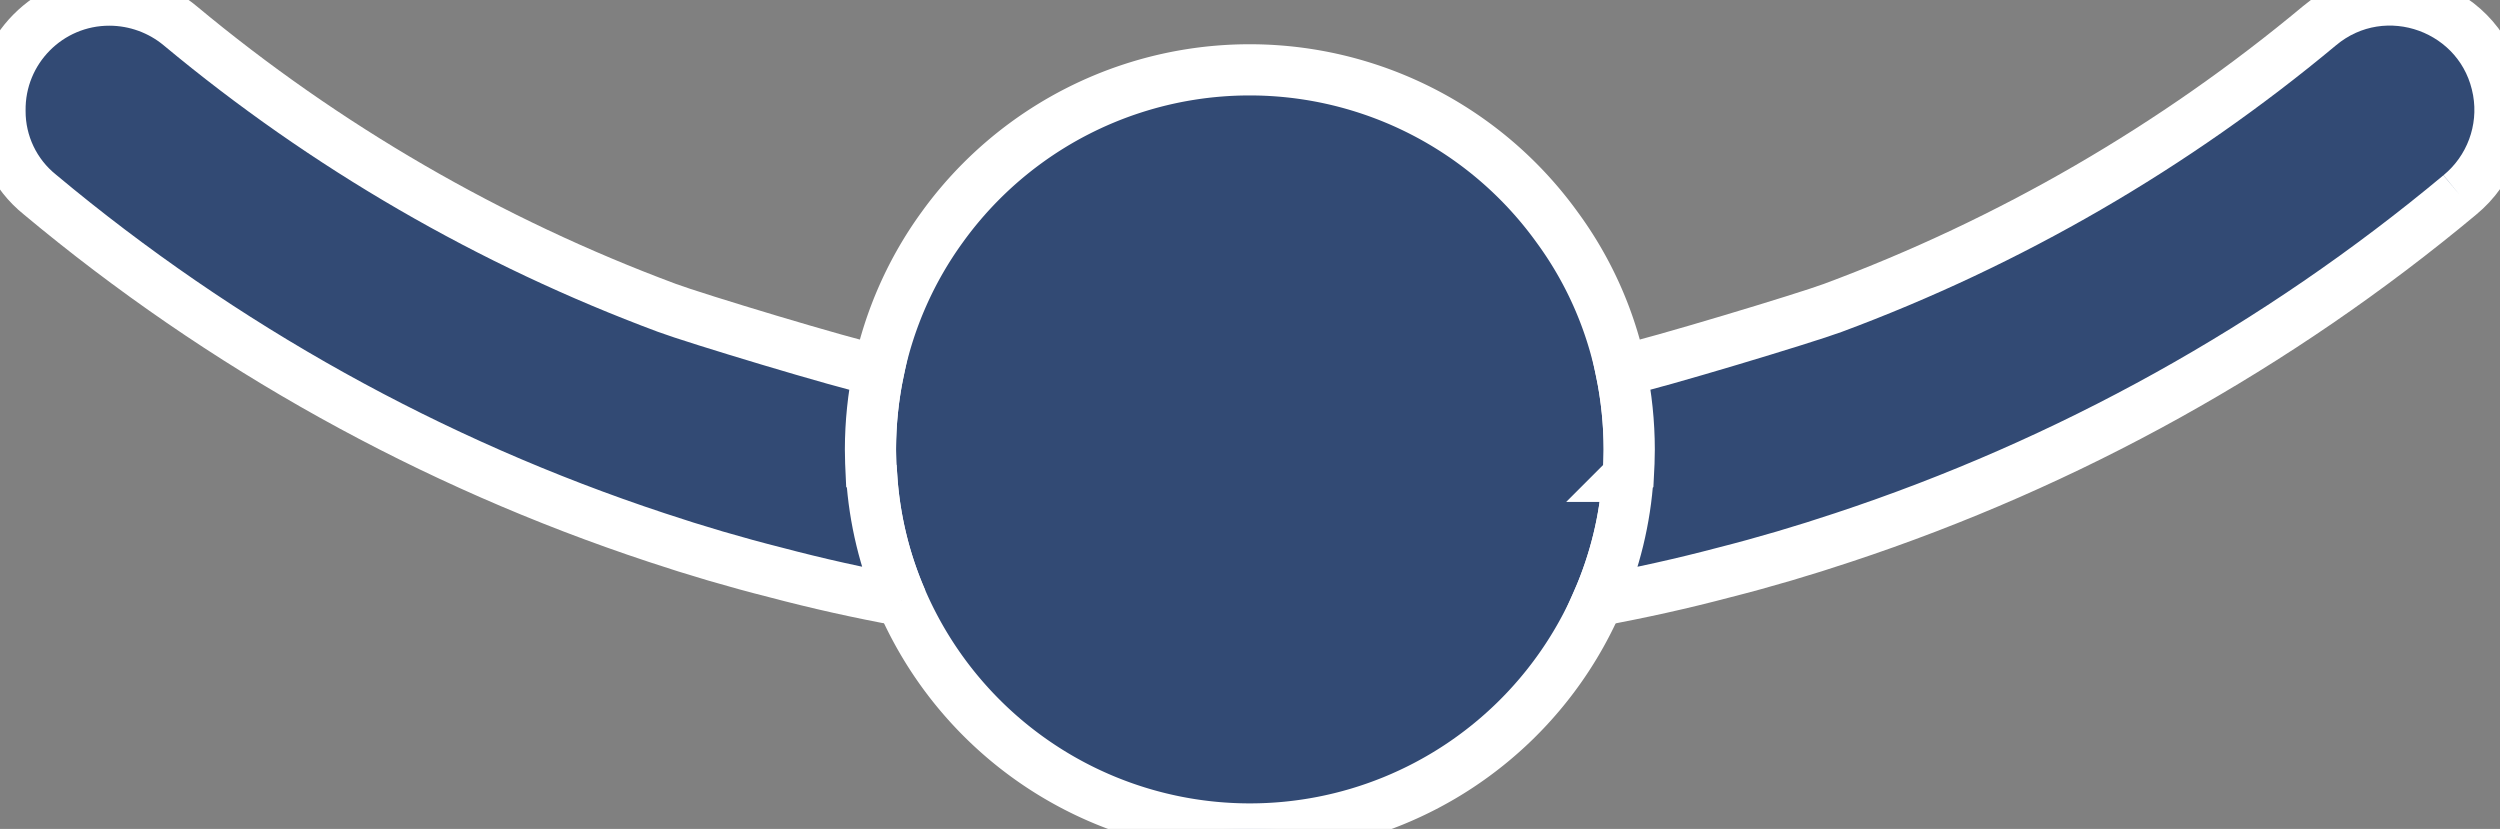
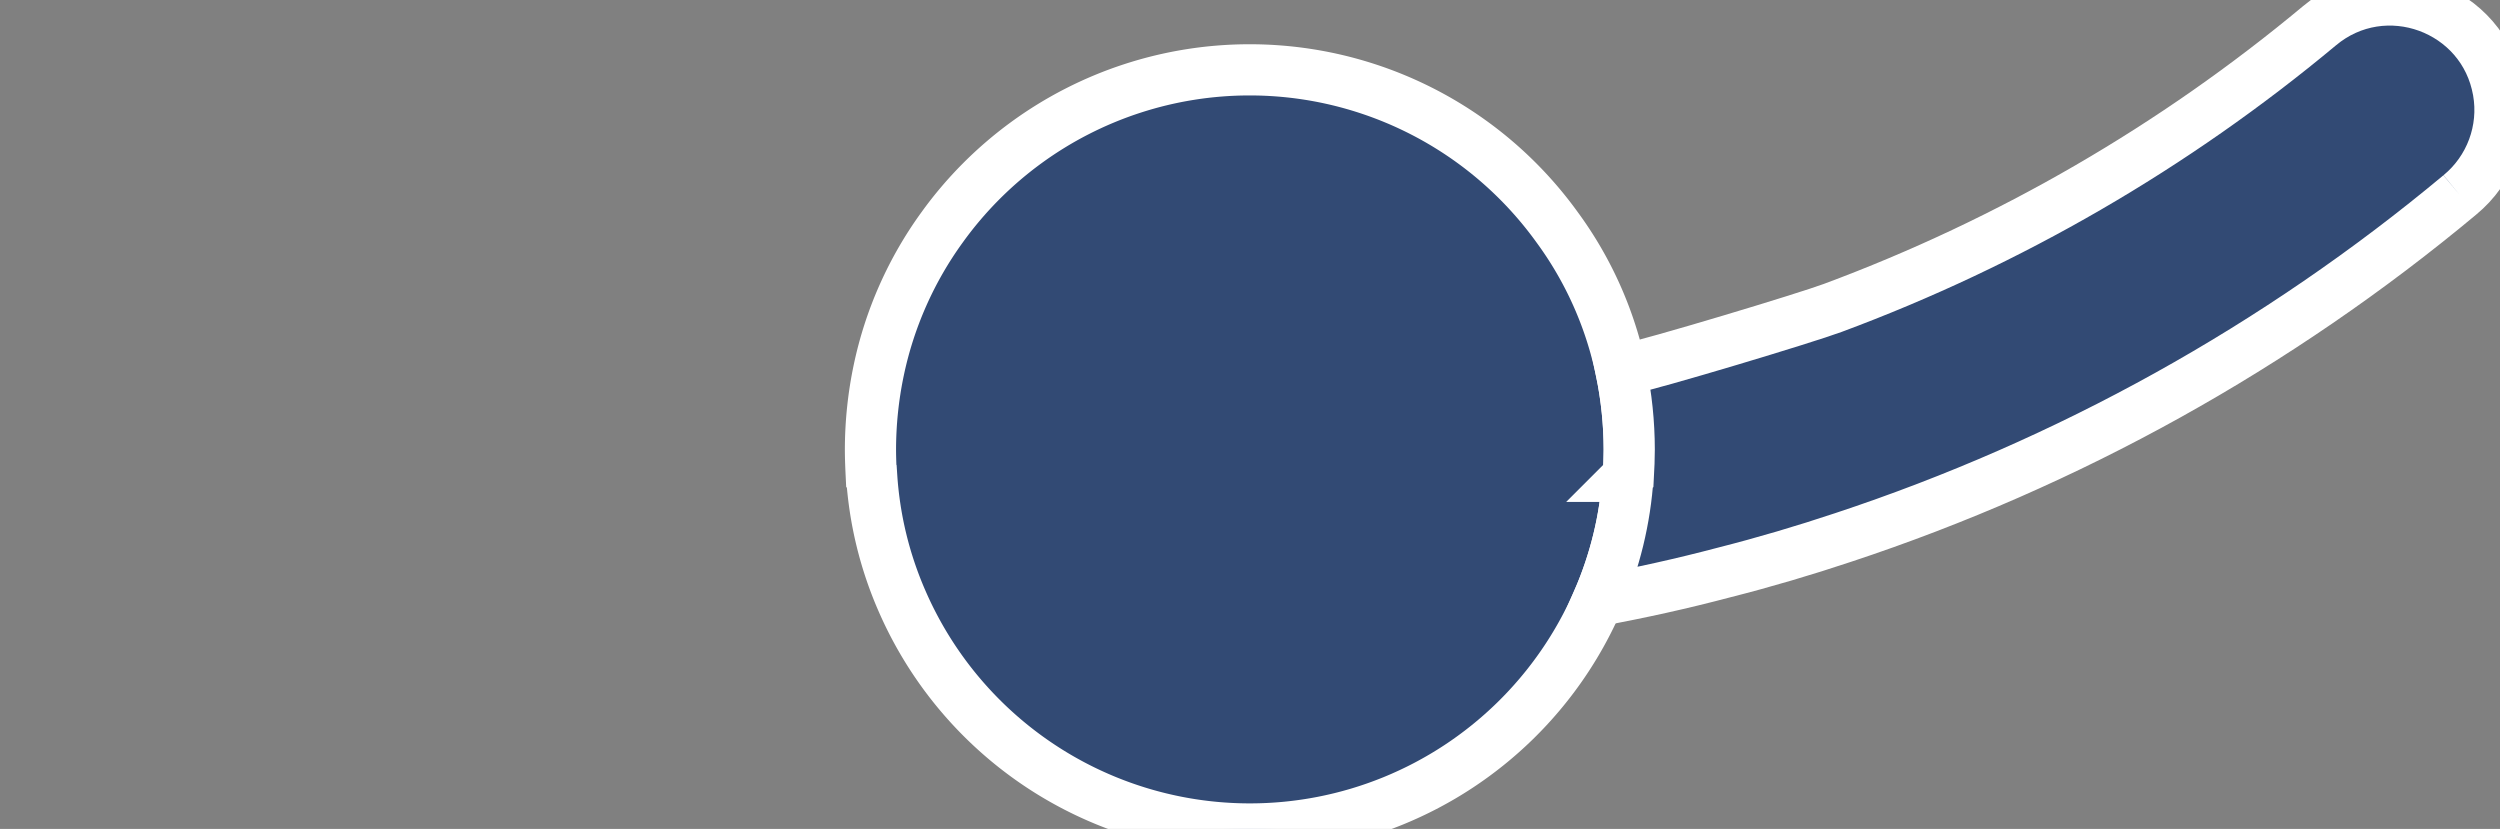
<svg xmlns="http://www.w3.org/2000/svg" viewBox="17.582 66.638 48.839 16.194">
  <rect x="17.582" y="66.638" width="48.839" height="16.194" fill="#808080" stroke="none" />
  <path d="M49.41,75.417c0,.176-.008.35-.016.518l-.008.008a7.248,7.248,0,0,1-.589,2.43,7.411,7.411,0,0,1-13.596,0,7.248,7.248,0,0,1-.59-2.43l-.008-.008c-.008-.168-.016-.342-.016-.518a7.583,7.583,0,0,1,.16-1.537,7.316,7.316,0,0,1,1.242-2.804,7.404,7.404,0,0,1,12.011,0,7.211,7.211,0,0,1,1.25,2.804,7.583,7.583,0,0,1,.16,1.537" style="fill: rgb(50, 74, 116); stroke: rgb(255, 255, 255);" />
  <path d="M 65.635 70.447 C 62.076 73.414 57.99 75.683 53.591 77.137 C 52.827 77.392 52.046 77.623 51.258 77.823 C 50.445 78.038 49.625 78.22 48.796 78.372 C 49.132 77.602 49.332 76.78 49.386 75.942 L 49.393 75.935 C 49.402 75.768 49.41 75.592 49.41 75.417 C 49.409 74.901 49.356 74.386 49.251 73.88 C 49.951 73.728 52.851 72.852 53.384 72.654 C 56.844 71.369 60.06 69.504 62.895 67.141 C 64.161 66.08 66.102 66.787 66.388 68.414 C 66.523 69.178 66.234 69.955 65.635 70.447" style="fill: rgb(50, 74, 116); stroke: rgb(255, 255, 255);" />
-   <path d="M 35.201 78.372 C 34.372 78.22 33.551 78.037 32.739 77.822 C 31.951 77.623 31.17 77.393 30.406 77.138 C 26.005 75.683 21.919 73.411 18.362 70.439 C 17.867 70.042 17.58 69.441 17.582 68.806 C 17.565 67.612 18.53 66.636 19.724 66.64 C 20.228 66.642 20.716 66.819 21.103 67.142 C 23.939 69.503 27.154 71.366 30.612 72.653 C 31.146 72.853 34.037 73.729 34.747 73.88 C 34.641 74.386 34.588 74.9 34.587 75.417 C 34.587 75.592 34.595 75.768 34.603 75.934 L 34.611 75.942 C 34.665 76.78 34.864 77.603 35.2 78.372" style="fill: rgb(50, 74, 116); stroke: rgb(255, 255, 255);" />
</svg>